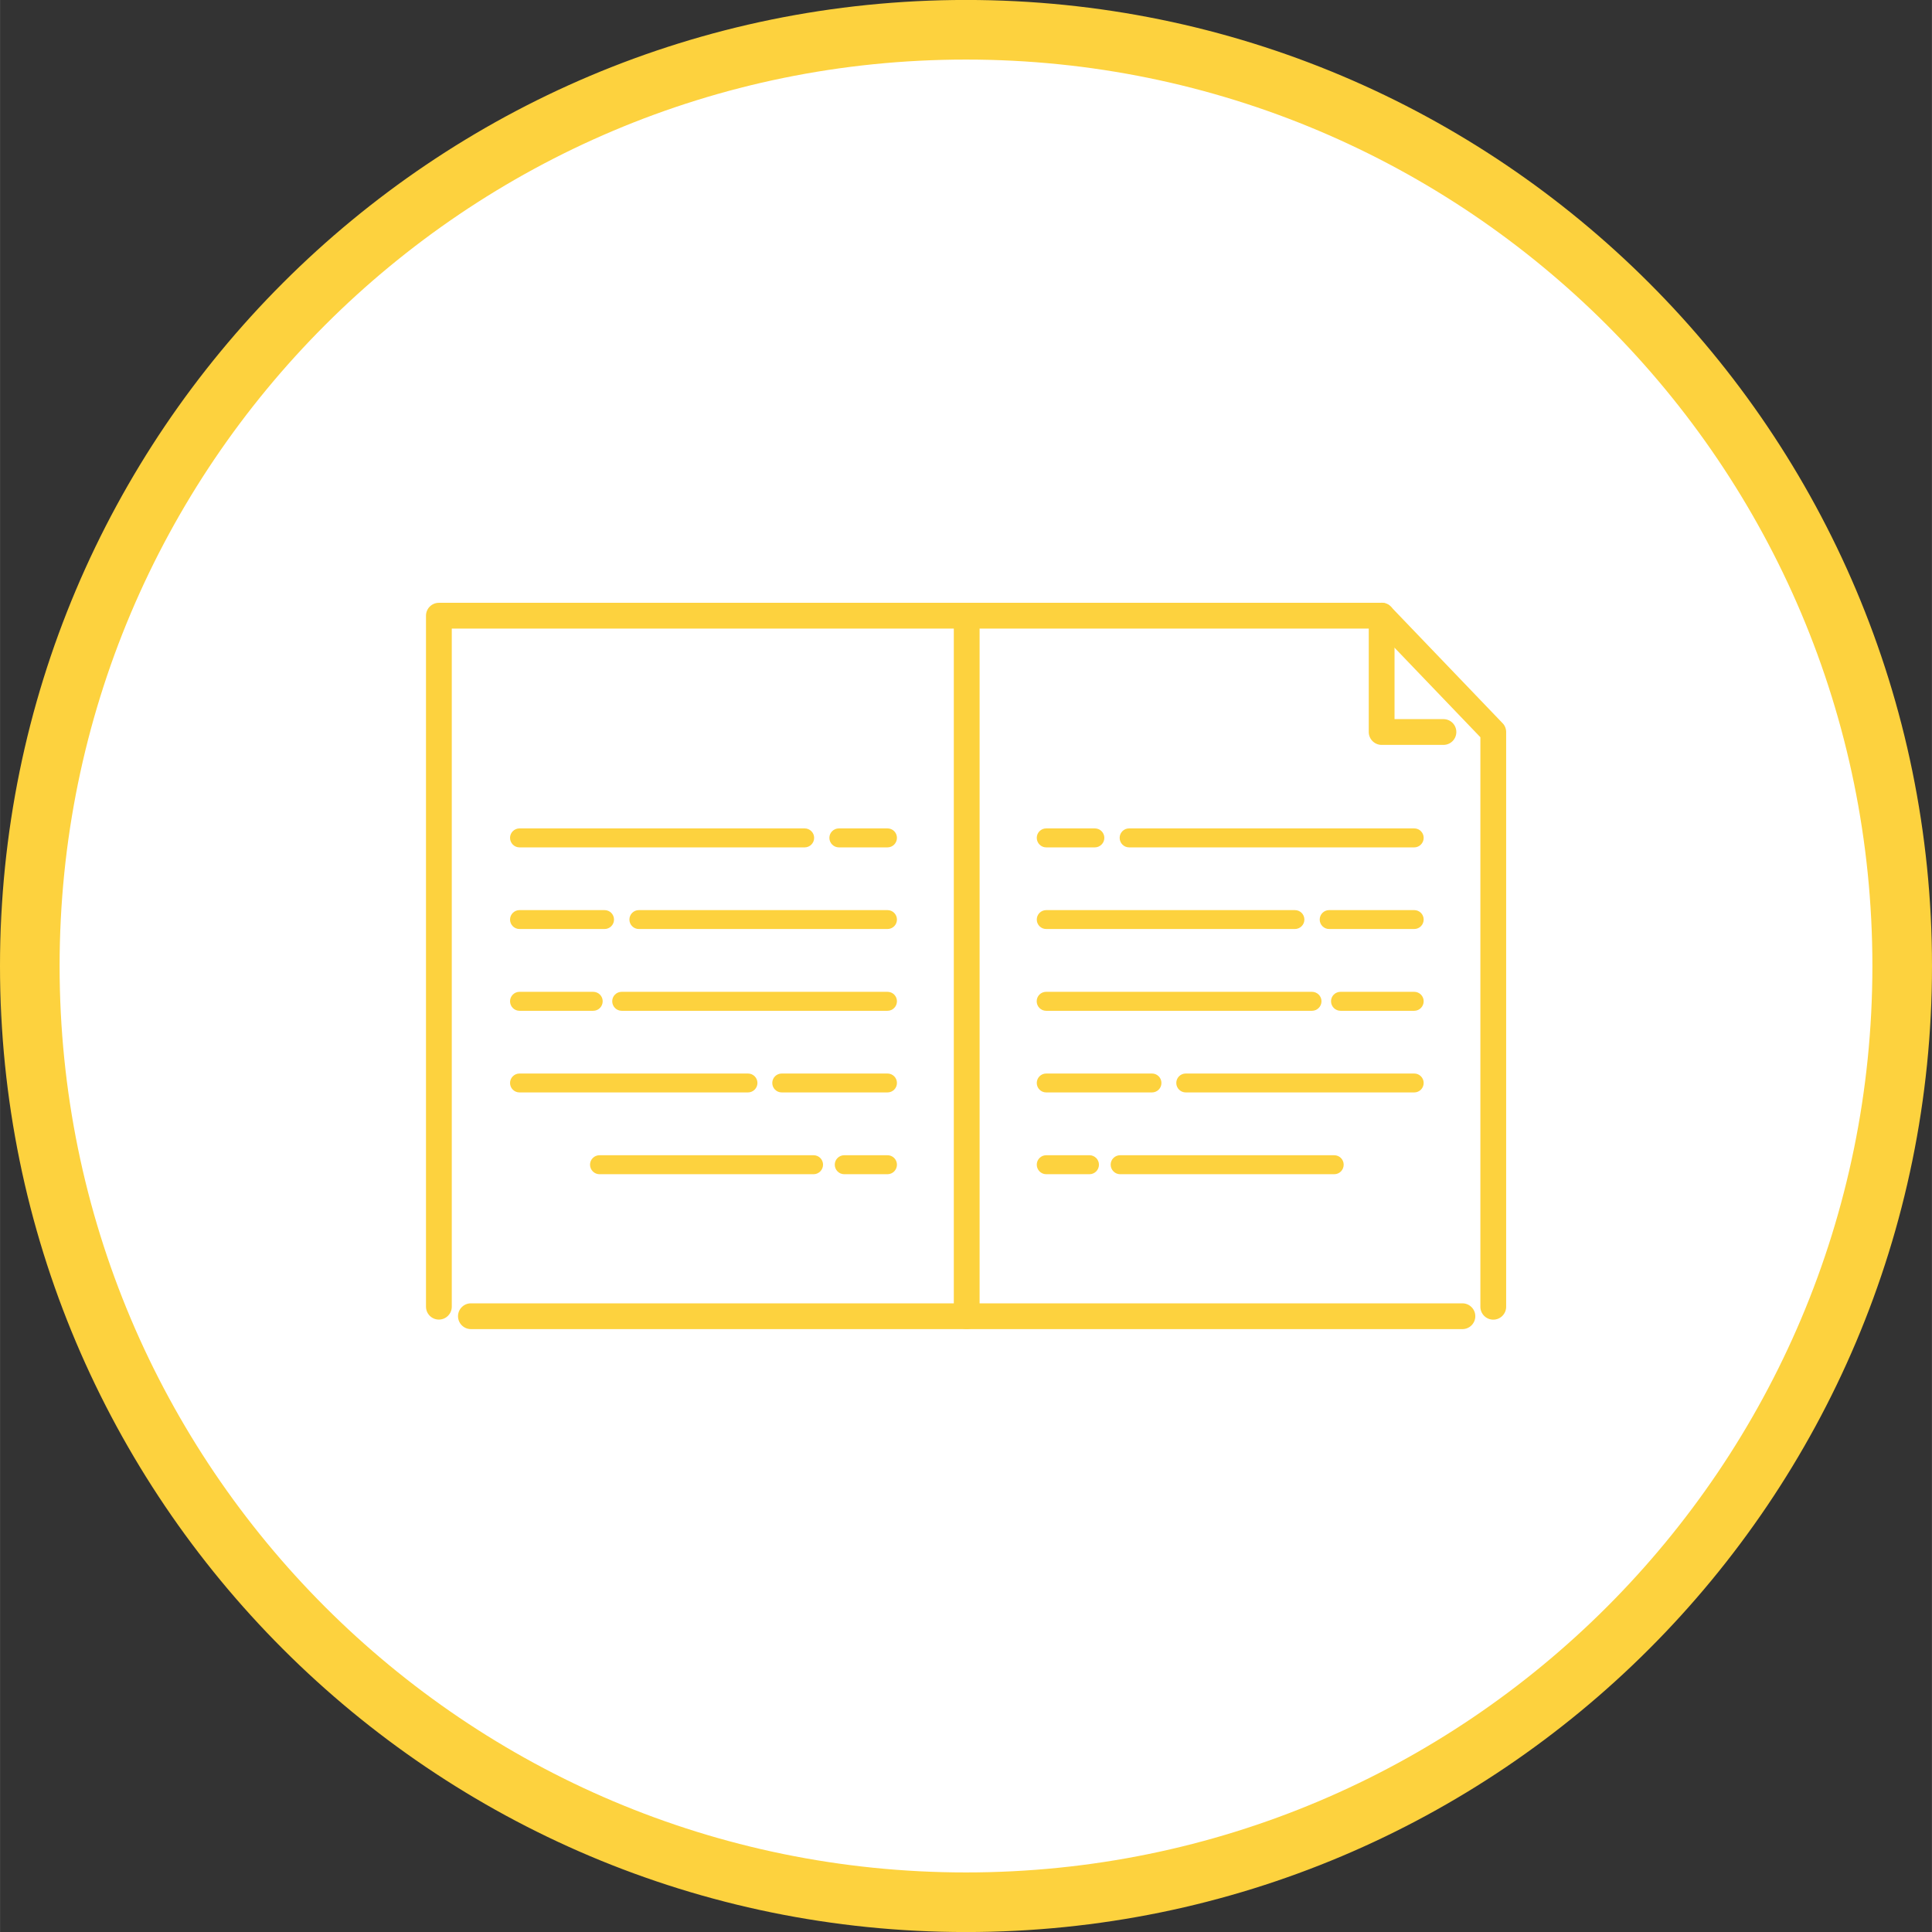
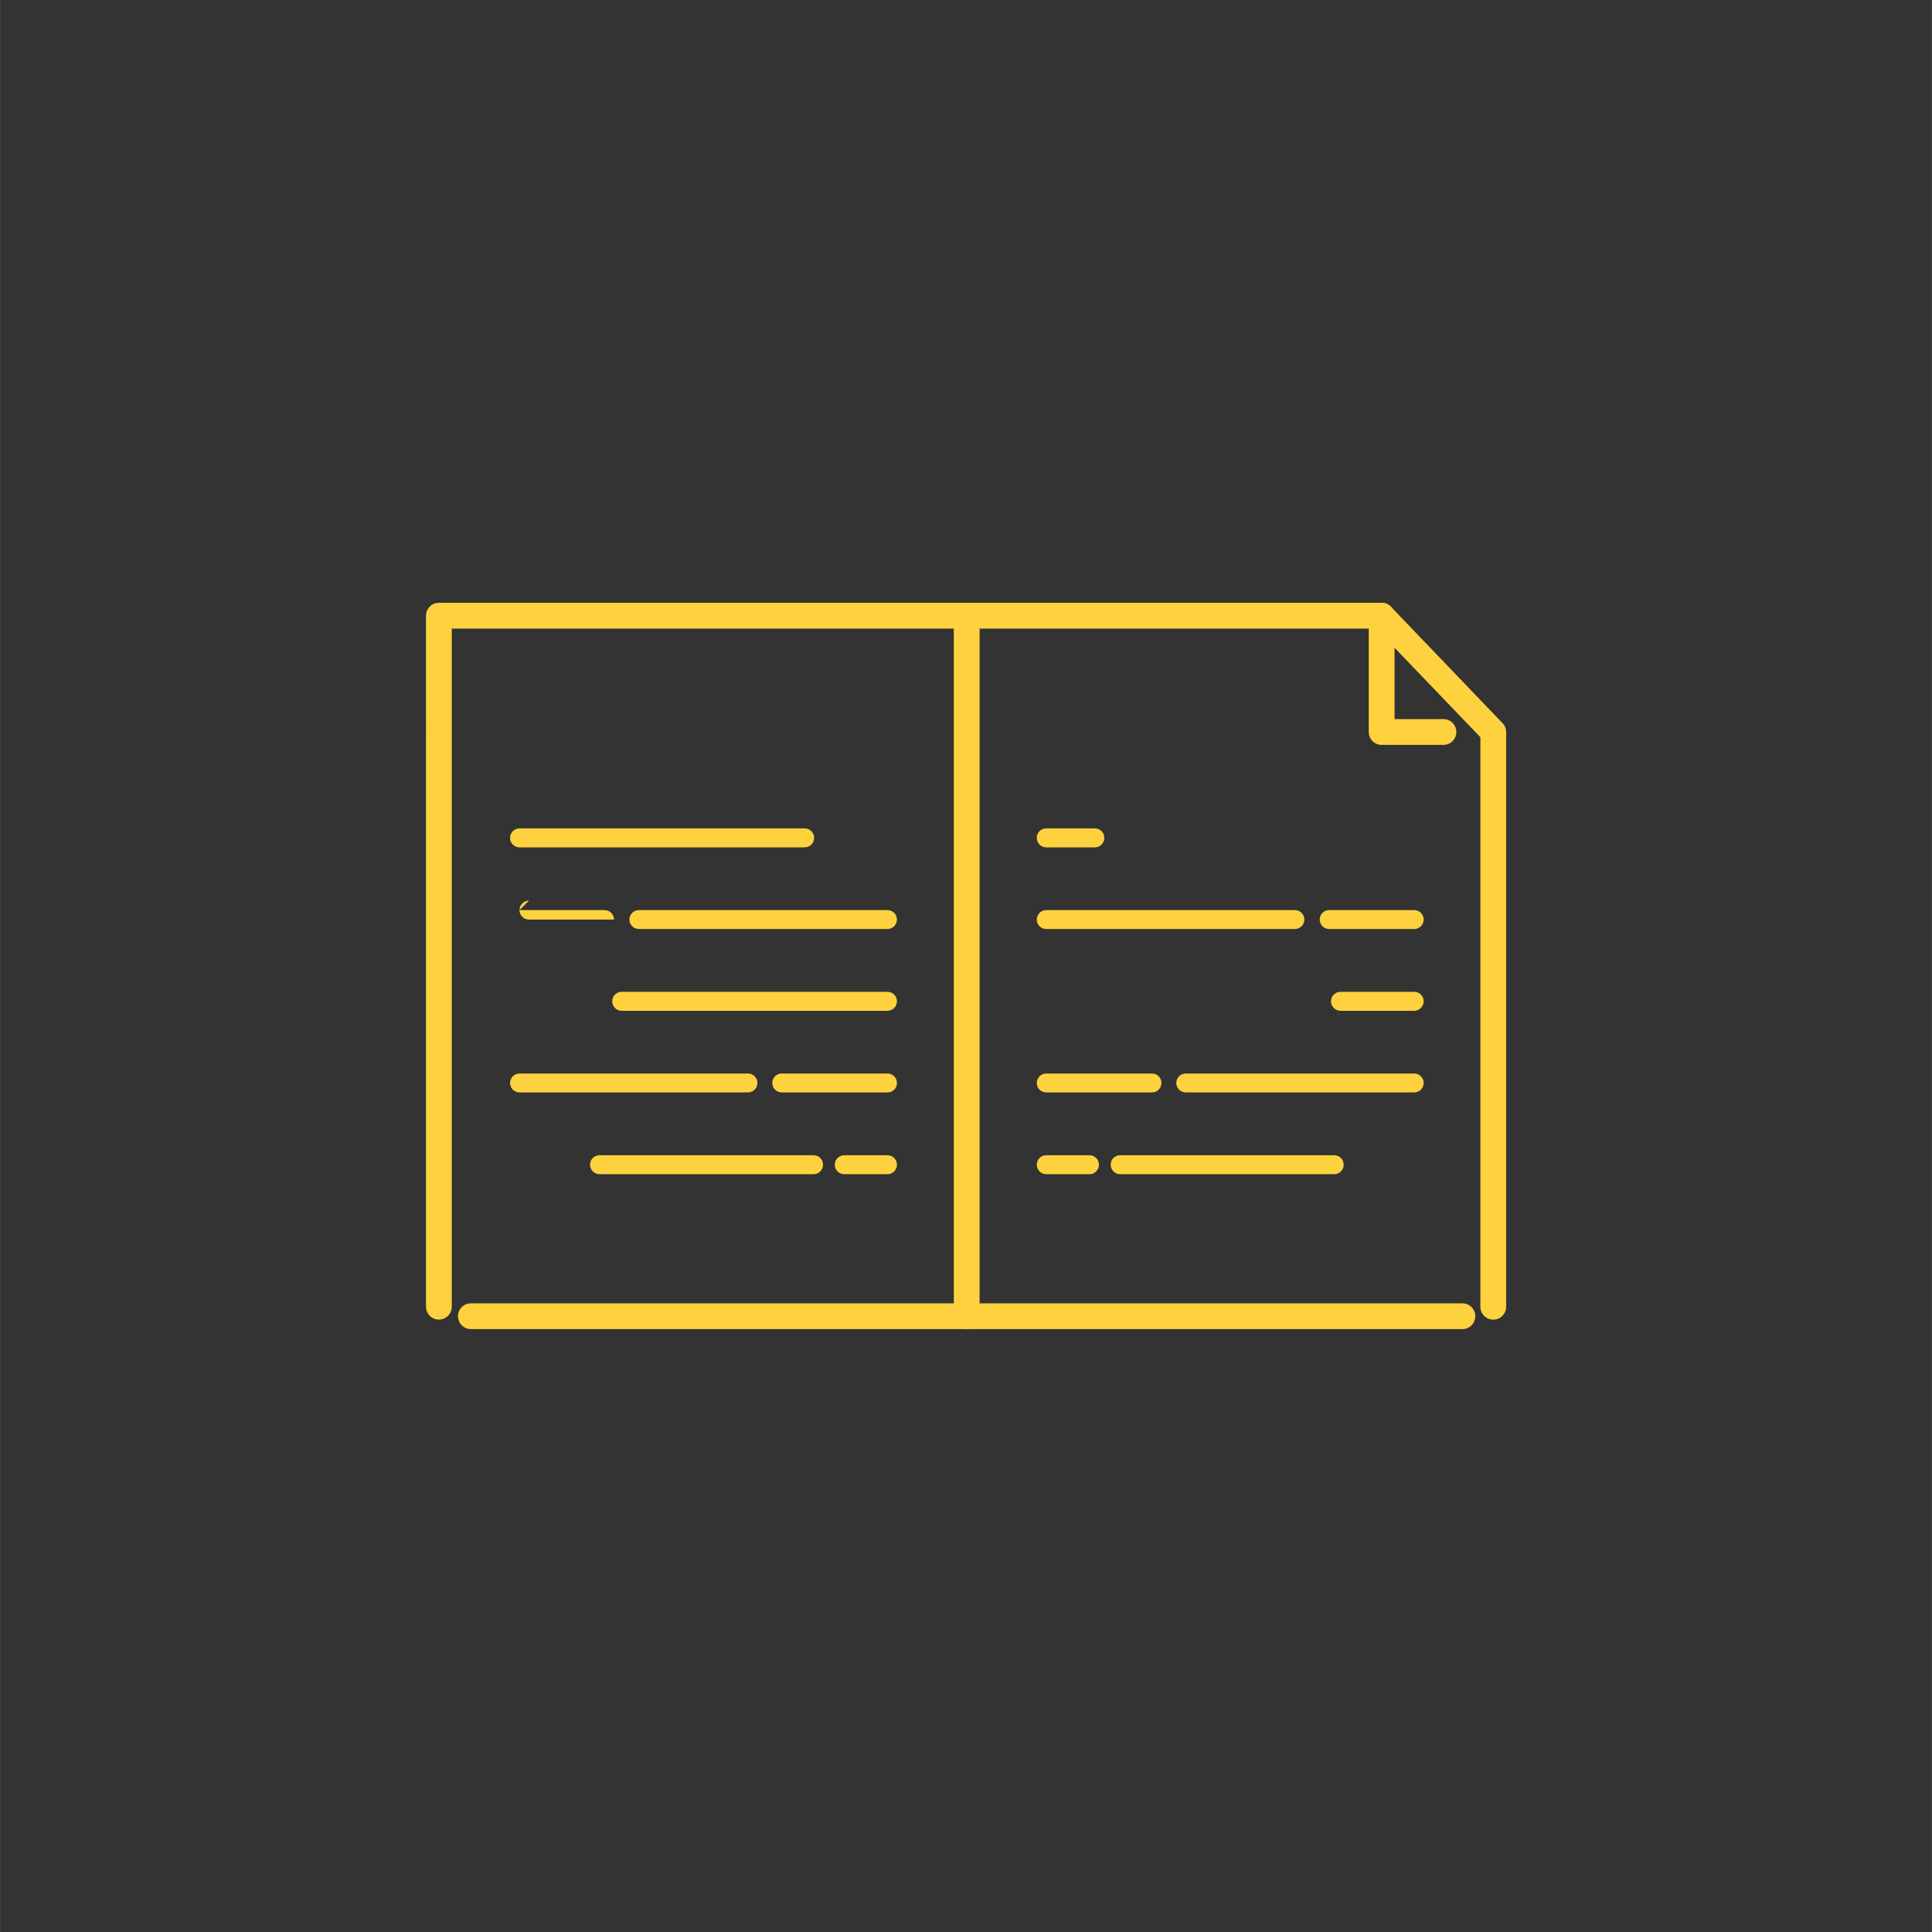
<svg xmlns="http://www.w3.org/2000/svg" id="_イヤー_2" data-name="レイヤー 2" width="87.25mm" height="87.25mm" viewBox="0 0 247.32 247.33">
  <rect x="0" y="0" width="247.32" height="247.33" fill="#333333" stroke="none" />
  <g id="_イヤー__" data-name="レイヤー １">
    <g>
-       <path d="M243.51,123.66c0,66.19-53.66,119.86-119.85,119.86S3.81,189.85,3.81,123.66,57.47,3.81,123.66,3.81s119.85,53.66,119.85,119.84Z" fill="#fff" stroke="#fdd23e" stroke-miterlimit="10" stroke-width="7.63" />
      <g>
        <path d="M172.01,149.1c0-.67-.54-1.21-1.21-1.21h-27.41c-.67,0-1.21,.54-1.21,1.21s.55,1.22,1.21,1.22h27.41c.68,0,1.21-.55,1.21-1.22Z" fill="#fdd23e" />
        <path d="M133.93,147.89c-.67,0-1.21,.54-1.21,1.21s.54,1.22,1.21,1.22h5.54c.67,0,1.21-.55,1.21-1.22s-.55-1.21-1.21-1.21h-5.54Z" fill="#fdd23e" />
        <path d="M151.79,139.85h29.25c.67,0,1.21-.54,1.21-1.21s-.54-1.21-1.21-1.21h-29.25c-.67,0-1.21,.54-1.21,1.21s.55,1.21,1.21,1.21Z" fill="#fdd23e" />
        <path d="M148.68,138.64c0-.67-.54-1.21-1.21-1.21h-13.54c-.67,0-1.21,.54-1.21,1.21s.54,1.21,1.21,1.21h13.54c.67,0,1.21-.54,1.21-1.21Z" fill="#fdd23e" />
        <path d="M181.04,126.97h-9.43c-.68,0-1.22,.54-1.22,1.21s.54,1.22,1.22,1.22h9.43c.67,0,1.21-.55,1.21-1.22s-.54-1.21-1.21-1.21Z" fill="#fdd23e" />
-         <path d="M169.17,128.18c0-.67-.55-1.21-1.22-1.21h-34.03c-.67,0-1.21,.54-1.21,1.21s.54,1.22,1.21,1.22h34.03c.67,0,1.22-.55,1.22-1.22Z" fill="#fdd23e" />
        <path d="M181.04,116.51h-10.89c-.67,0-1.21,.54-1.21,1.21s.54,1.21,1.21,1.21h10.89c.67,0,1.21-.54,1.21-1.21s-.54-1.21-1.21-1.21Z" fill="#fdd23e" />
        <path d="M133.93,118.93h31.83c.67,0,1.22-.54,1.22-1.21s-.54-1.21-1.22-1.21h-31.83c-.67,0-1.21,.54-1.21,1.21s.54,1.21,1.21,1.21Z" fill="#fdd23e" />
-         <path d="M181.04,106.05h-36.5c-.67,0-1.21,.54-1.21,1.21s.54,1.22,1.21,1.22h36.5c.67,0,1.21-.55,1.21-1.22s-.54-1.21-1.21-1.21Z" fill="#fdd23e" />
        <path d="M133.93,108.48h6.22c.67,0,1.22-.55,1.22-1.22s-.55-1.21-1.22-1.21h-6.22c-.67,0-1.21,.54-1.21,1.21s.54,1.22,1.21,1.22Z" fill="#fdd23e" />
        <path d="M75.53,149.1c0-.67,.54-1.21,1.21-1.21h27.41c.67,0,1.21,.54,1.21,1.21s-.55,1.22-1.21,1.22h-27.41c-.67,0-1.21-.55-1.21-1.22Z" fill="#fdd23e" />
        <path d="M113.61,147.89c.67,0,1.21,.54,1.21,1.21s-.54,1.22-1.21,1.22h-5.54c-.67,0-1.21-.55-1.21-1.22s.55-1.21,1.21-1.21h5.54Z" fill="#fdd23e" />
        <path d="M95.75,139.85h-29.25c-.67,0-1.21-.54-1.21-1.21s.55-1.21,1.21-1.21h29.25c.67,0,1.21,.54,1.21,1.21s-.55,1.21-1.21,1.21Z" fill="#fdd23e" />
        <path d="M98.86,138.64c0-.67,.54-1.21,1.21-1.21h13.54c.67,0,1.21,.54,1.21,1.21s-.54,1.21-1.21,1.21h-13.54c-.67,0-1.21-.54-1.21-1.21Z" fill="#fdd23e" />
-         <path d="M66.5,126.97h9.43c.68,0,1.22,.54,1.22,1.21s-.54,1.22-1.22,1.22h-9.43c-.67,0-1.21-.55-1.21-1.22s.55-1.21,1.21-1.21Z" fill="#fdd23e" />
        <path d="M78.37,128.18c0-.67,.54-1.21,1.21-1.21h34.03c.67,0,1.21,.54,1.21,1.21s-.54,1.22-1.21,1.22h-34.03c-.67,0-1.21-.55-1.21-1.22Z" fill="#fdd23e" />
-         <path d="M66.5,116.51h10.89c.67,0,1.21,.54,1.21,1.21s-.54,1.21-1.21,1.21h-10.89c-.67,0-1.21-.54-1.21-1.21s.55-1.21,1.21-1.21Z" fill="#fdd23e" />
+         <path d="M66.5,116.51h10.89c.67,0,1.21,.54,1.21,1.21h-10.89c-.67,0-1.21-.54-1.21-1.21s.55-1.21,1.21-1.21Z" fill="#fdd23e" />
        <path d="M113.61,118.93h-31.83c-.67,0-1.21-.54-1.21-1.21s.54-1.21,1.21-1.21h31.83c.67,0,1.21,.54,1.21,1.21s-.54,1.21-1.21,1.21Z" fill="#fdd23e" />
        <path d="M66.5,106.05h36.5c.67,0,1.22,.54,1.22,1.21s-.54,1.22-1.22,1.22h-36.5c-.67,0-1.21-.55-1.21-1.22s.55-1.21,1.21-1.21Z" fill="#fdd23e" />
-         <path d="M113.61,108.48h-6.22c-.67,0-1.22-.55-1.22-1.22s.55-1.21,1.22-1.21h6.22c.67,0,1.21,.54,1.21,1.21s-.54,1.22-1.21,1.22Z" fill="#fdd23e" />
        <path d="M191.16,168.94c-.91,0-1.65-.74-1.65-1.65V94.38l-13.34-13.91H57.83v86.81c0,.91-.74,1.65-1.65,1.65s-1.65-.74-1.65-1.65V78.82c0-.91,.74-1.65,1.65-1.65h120.69c.45,0,.88,.18,1.19,.51l14.29,14.9c.3,.3,.46,.72,.46,1.14v73.57c0,.91-.74,1.65-1.65,1.65Z" fill="#fdd23e" />
        <path d="M184.78,95.36h-7.91c-.91,0-1.65-.74-1.65-1.65v-14.9c0-.91,.74-1.65,1.65-1.65s1.65,.74,1.65,1.65v13.25h6.26c.91,0,1.65,.73,1.65,1.65s-.74,1.65-1.65,1.65Z" fill="#fdd23e" />
        <path d="M187.21,170.15H60.28c-.91,0-1.65-.74-1.65-1.65s.74-1.65,1.65-1.65h126.93c.91,0,1.65,.74,1.65,1.65s-.74,1.65-1.65,1.65Z" fill="#fdd23e" />
        <path d="M123.75,170.15c-.91,0-1.65-.74-1.65-1.65V78.82c0-.91,.74-1.65,1.65-1.65s1.65,.74,1.65,1.65v89.68c0,.91-.74,1.65-1.65,1.65Z" fill="#fdd23e" />
      </g>
    </g>
  </g>
</svg>